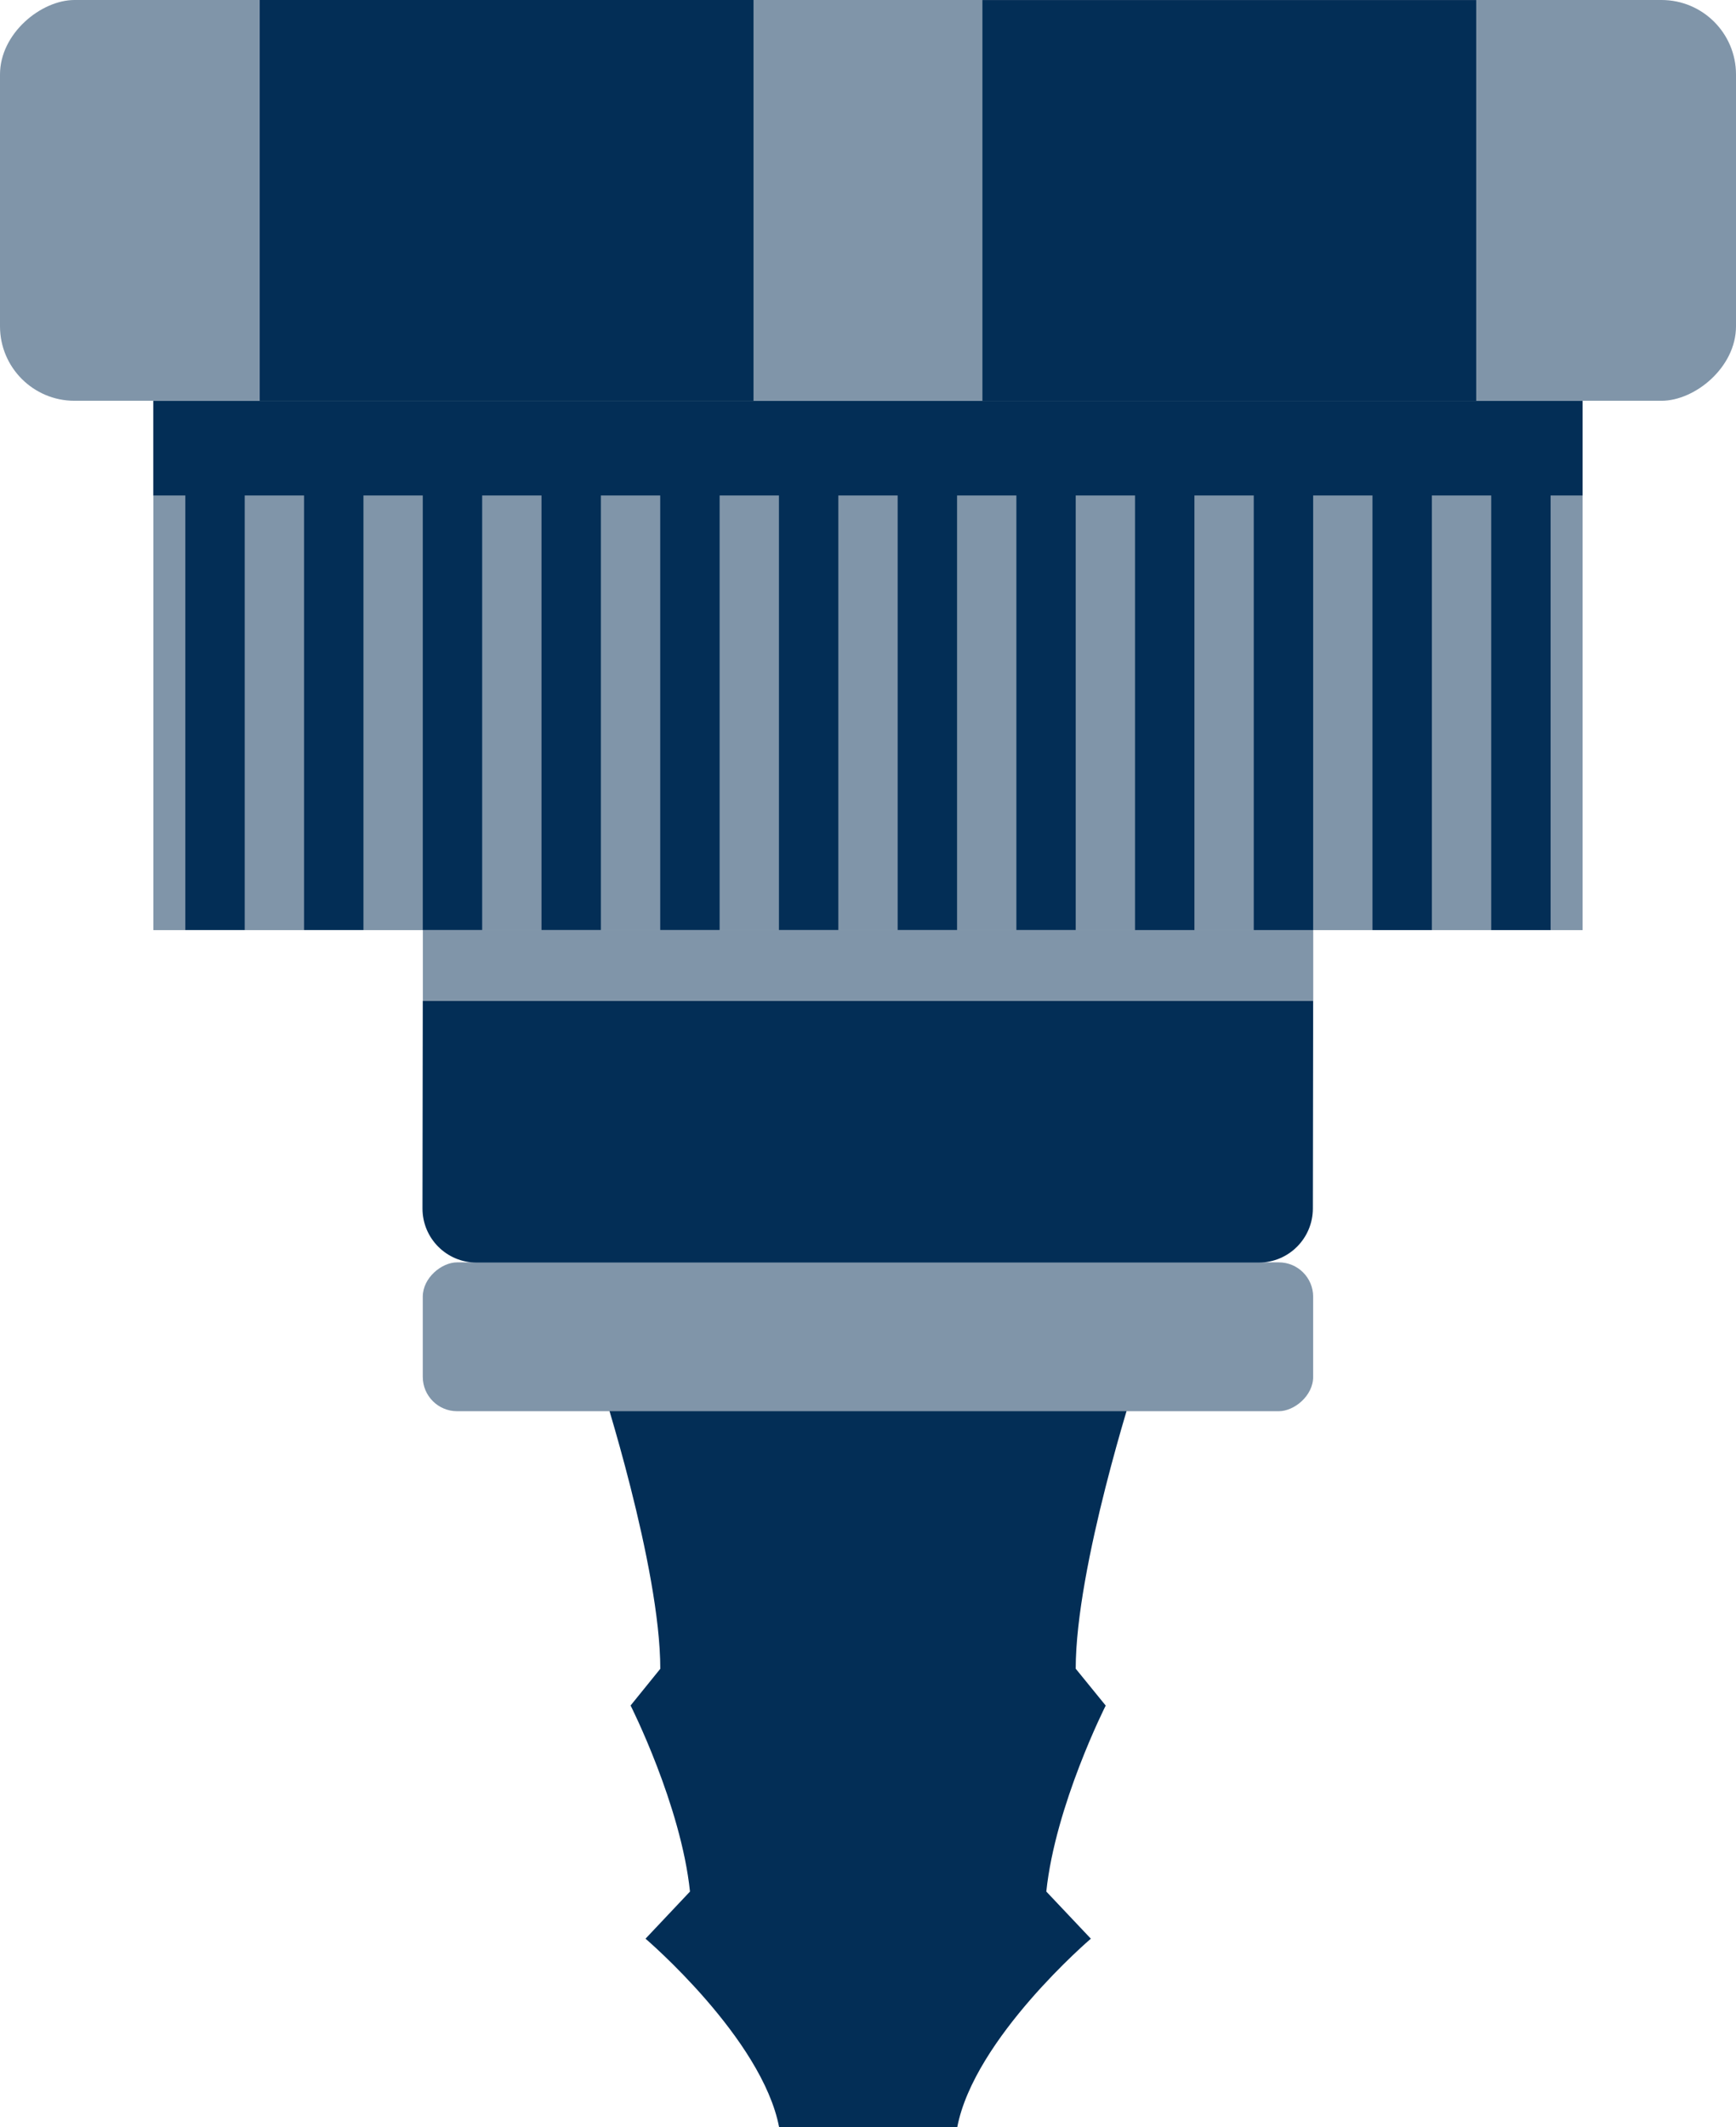
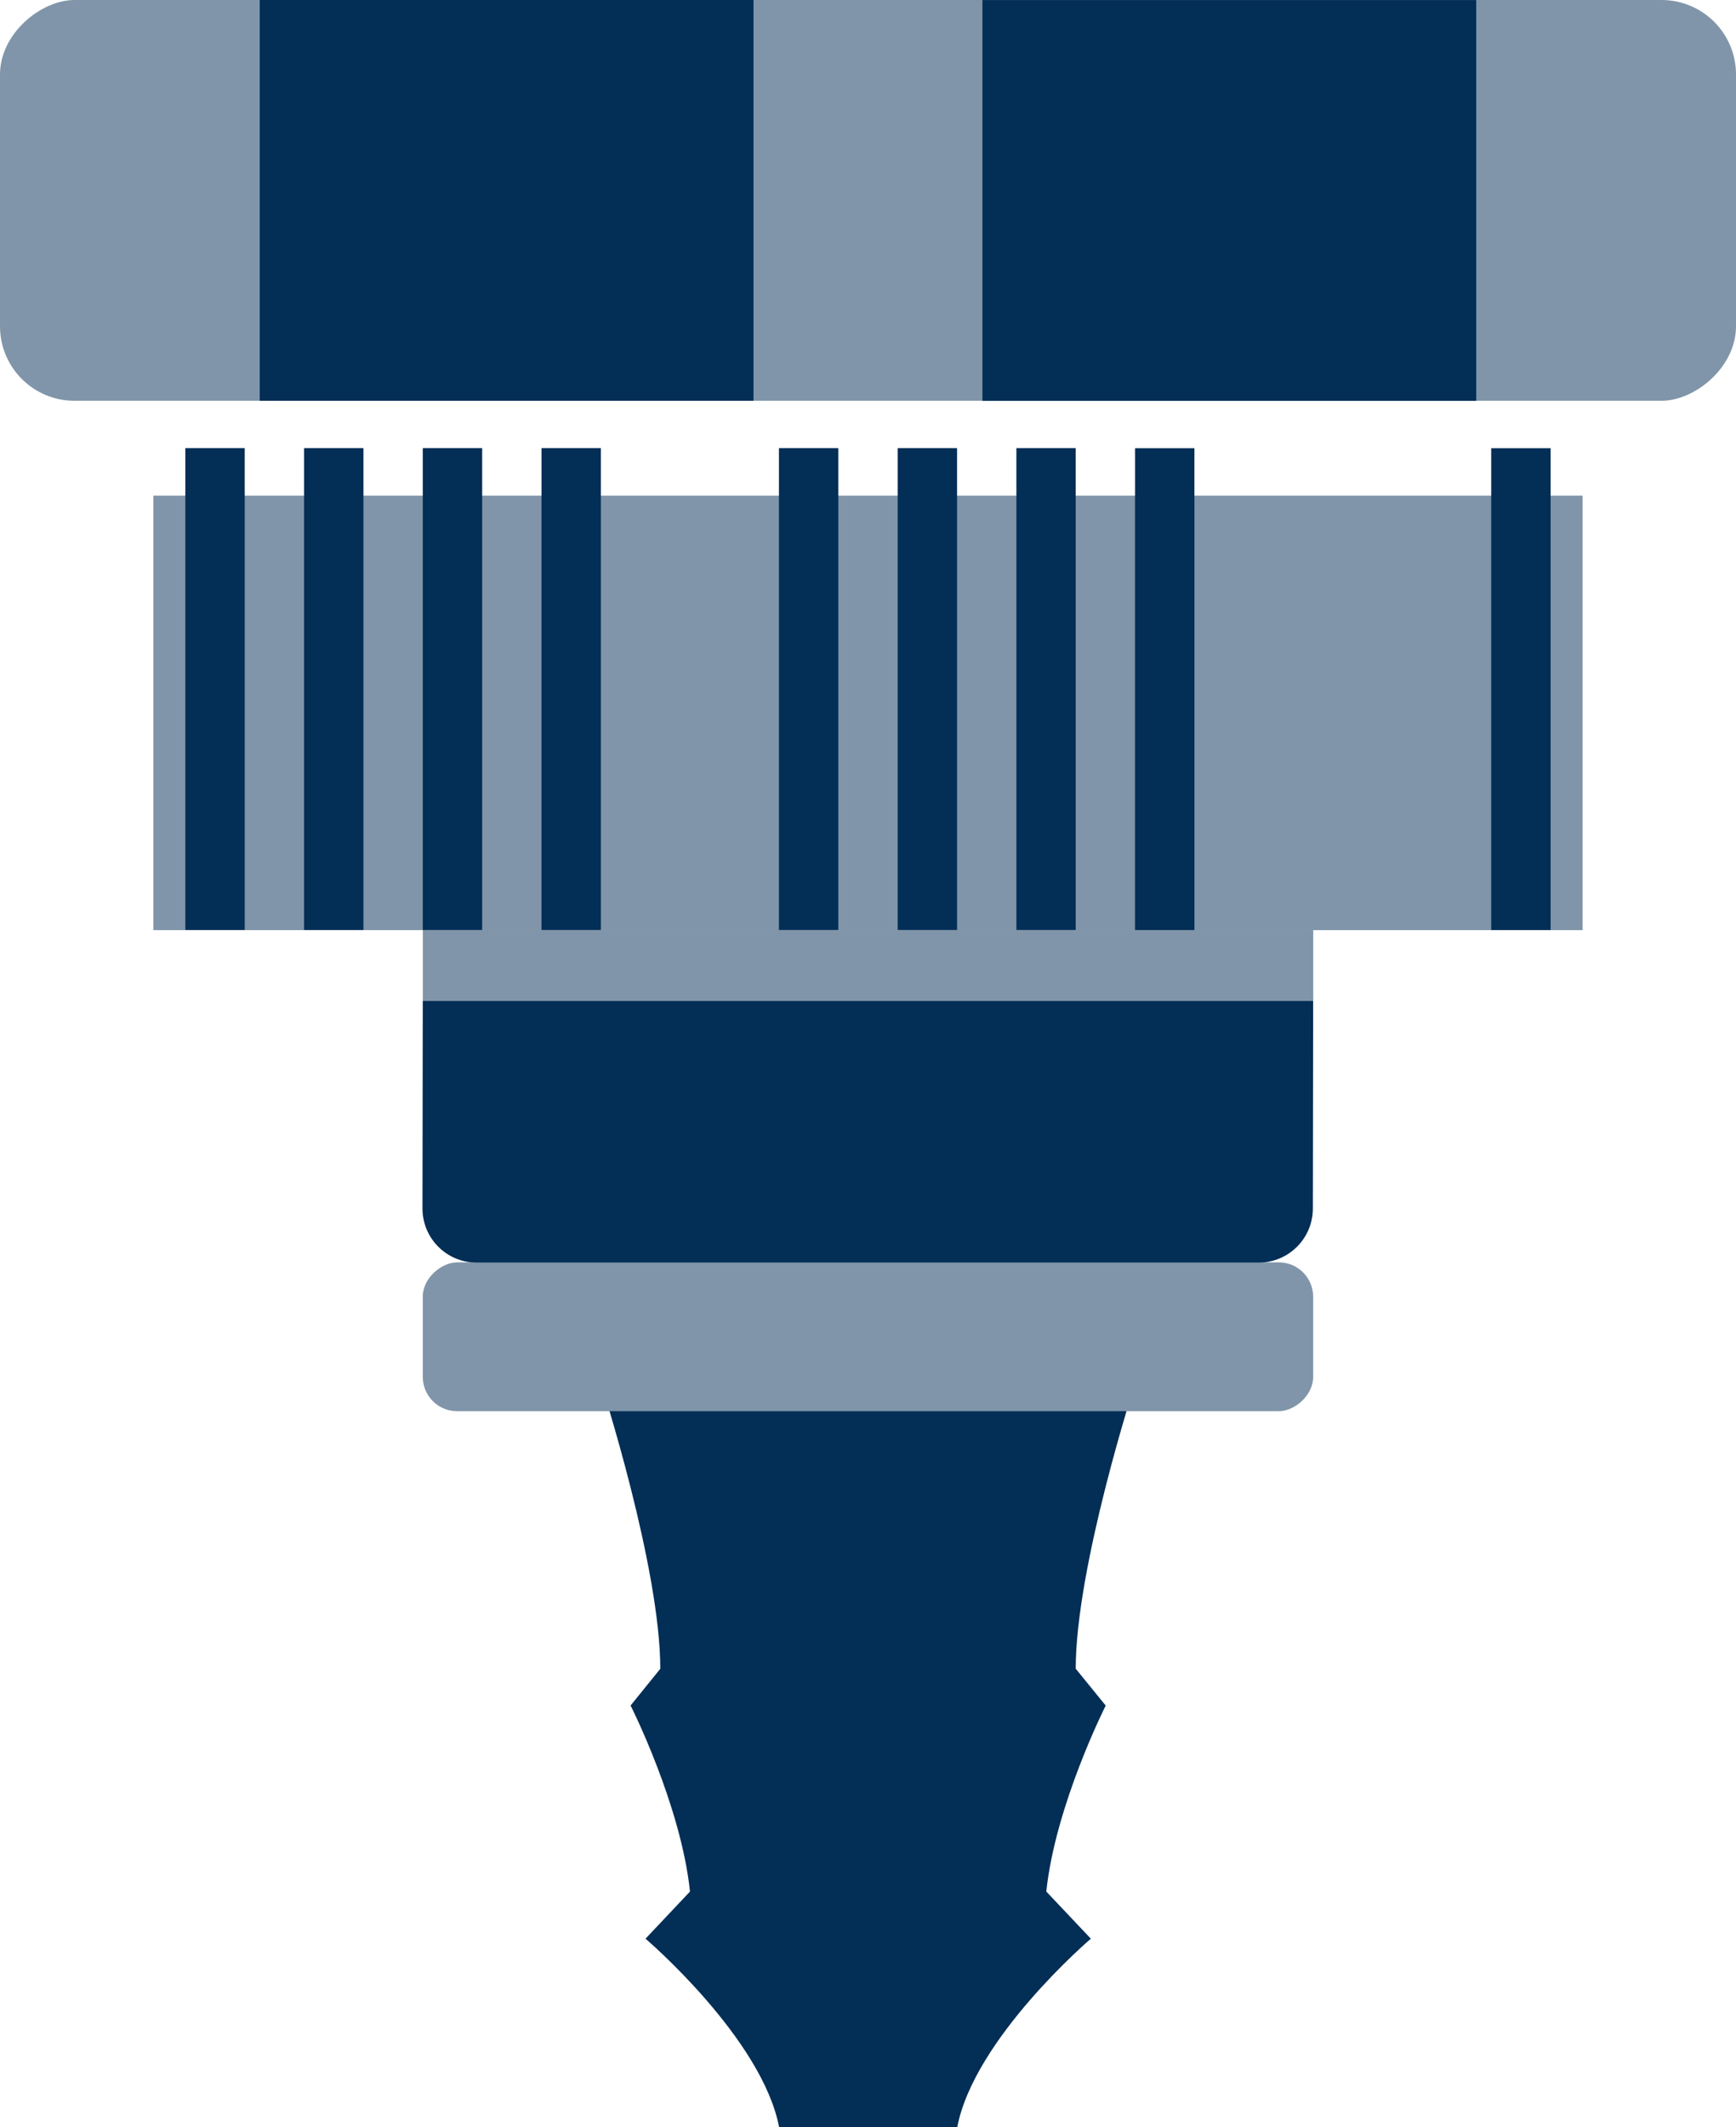
<svg xmlns="http://www.w3.org/2000/svg" id="Layer_1" data-name="Layer 1" viewBox="0 0 236.15 289.28">
  <defs>
    <style>
      .cls-1 {
        fill: #8095a9;
      }

      .cls-2 {
        fill: #032e56;
      }
    </style>
  </defs>
  <path class="cls-2" d="M146.33,226.93c0-13.9,8.08-38.83,8.08-38.83h-72.66s8.07,24.94,8.07,38.83l-4.04,4.99s6.85,13.54,8.08,25.3l-6.05,6.41s15.87,13.54,18.18,25.66h12.11s12.11,0,12.11,0c2.3-12.11,18.18-25.66,18.18-25.66l-6.06-6.41c1.23-11.75,8.08-25.29,8.08-25.29l-4.06-4.99Z" />
  <rect class="cls-1" x="88.52" y="-.27" width="59.08" height="194.42" transform="translate(21.13 215) rotate(-90)" />
  <rect class="cls-1" x="113.27" y="70.72" width="9.61" height="121.12" transform="translate(-13.2 249.35) rotate(-90)" />
  <rect class="cls-1" x="107.95" y="121.21" width="20.24" height="121.12" rx="4.67" ry="4.67" transform="translate(-63.7 299.85) rotate(-90)" />
  <rect class="cls-1" x="90.83" y="-90.83" width="54.5" height="236.15" rx="10.13" ry="10.13" transform="translate(90.83 145.33) rotate(-90)" />
-   <rect class="cls-2" x="111.62" y="-36.27" width="12.89" height="194.43" transform="translate(57.12 179.02) rotate(-90)" />
  <rect class="cls-2" x="41.66" y="-6.33" width="54.5" height="67.17" transform="translate(41.66 96.16) rotate(-90)" />
  <rect class="cls-2" x="139.98" y="-6.33" width="54.5" height="67.17" transform="translate(139.97 194.49) rotate(-90)" />
  <rect class="cls-2" x="-3.51" y="89.67" width="65.52" height="8.08" transform="translate(-64.46 122.95) rotate(-90)" />
  <rect class="cls-2" x="12.64" y="89.67" width="65.52" height="8.08" transform="translate(-48.31 139.1) rotate(-90)" />
  <rect class="cls-2" x="28.79" y="89.67" width="65.52" height="8.08" transform="translate(-32.16 155.25) rotate(-90)" />
  <rect class="cls-2" x="44.94" y="89.67" width="65.52" height="8.08" transform="translate(-16.01 171.4) rotate(-90)" />
-   <rect class="cls-2" x="61.09" y="89.67" width="65.52" height="8.08" transform="translate(.14 187.55) rotate(-90)" />
  <rect class="cls-2" x="77.24" y="89.67" width="65.52" height="8.08" transform="translate(16.29 203.7) rotate(-90)" />
  <rect class="cls-2" x="93.39" y="89.67" width="65.52" height="8.08" transform="translate(32.44 219.85) rotate(-90)" />
  <rect class="cls-2" x="109.54" y="89.67" width="65.52" height="8.07" transform="translate(48.59 236) rotate(-90)" />
  <rect class="cls-2" x="125.68" y="89.66" width="65.52" height="8.08" transform="translate(64.74 252.15) rotate(-90)" />
-   <rect class="cls-2" x="141.83" y="89.66" width="65.52" height="8.08" transform="translate(80.89 268.3) rotate(-90)" />
-   <rect class="cls-2" x="157.98" y="89.66" width="65.52" height="8.08" transform="translate(97.04 284.45) rotate(-90)" />
  <rect class="cls-2" x="174.13" y="89.66" width="65.52" height="8.08" transform="translate(113.19 300.6) rotate(-90)" />
  <path class="cls-2" d="M178.63,136.08l-.04,28.25c0,4.06-3.28,7.35-7.34,7.36,0,0-.01,0-.02,0h-106.41c-4.06,0-7.35-3.29-7.35-7.35l.04-28.25h121.12Z" />
</svg>